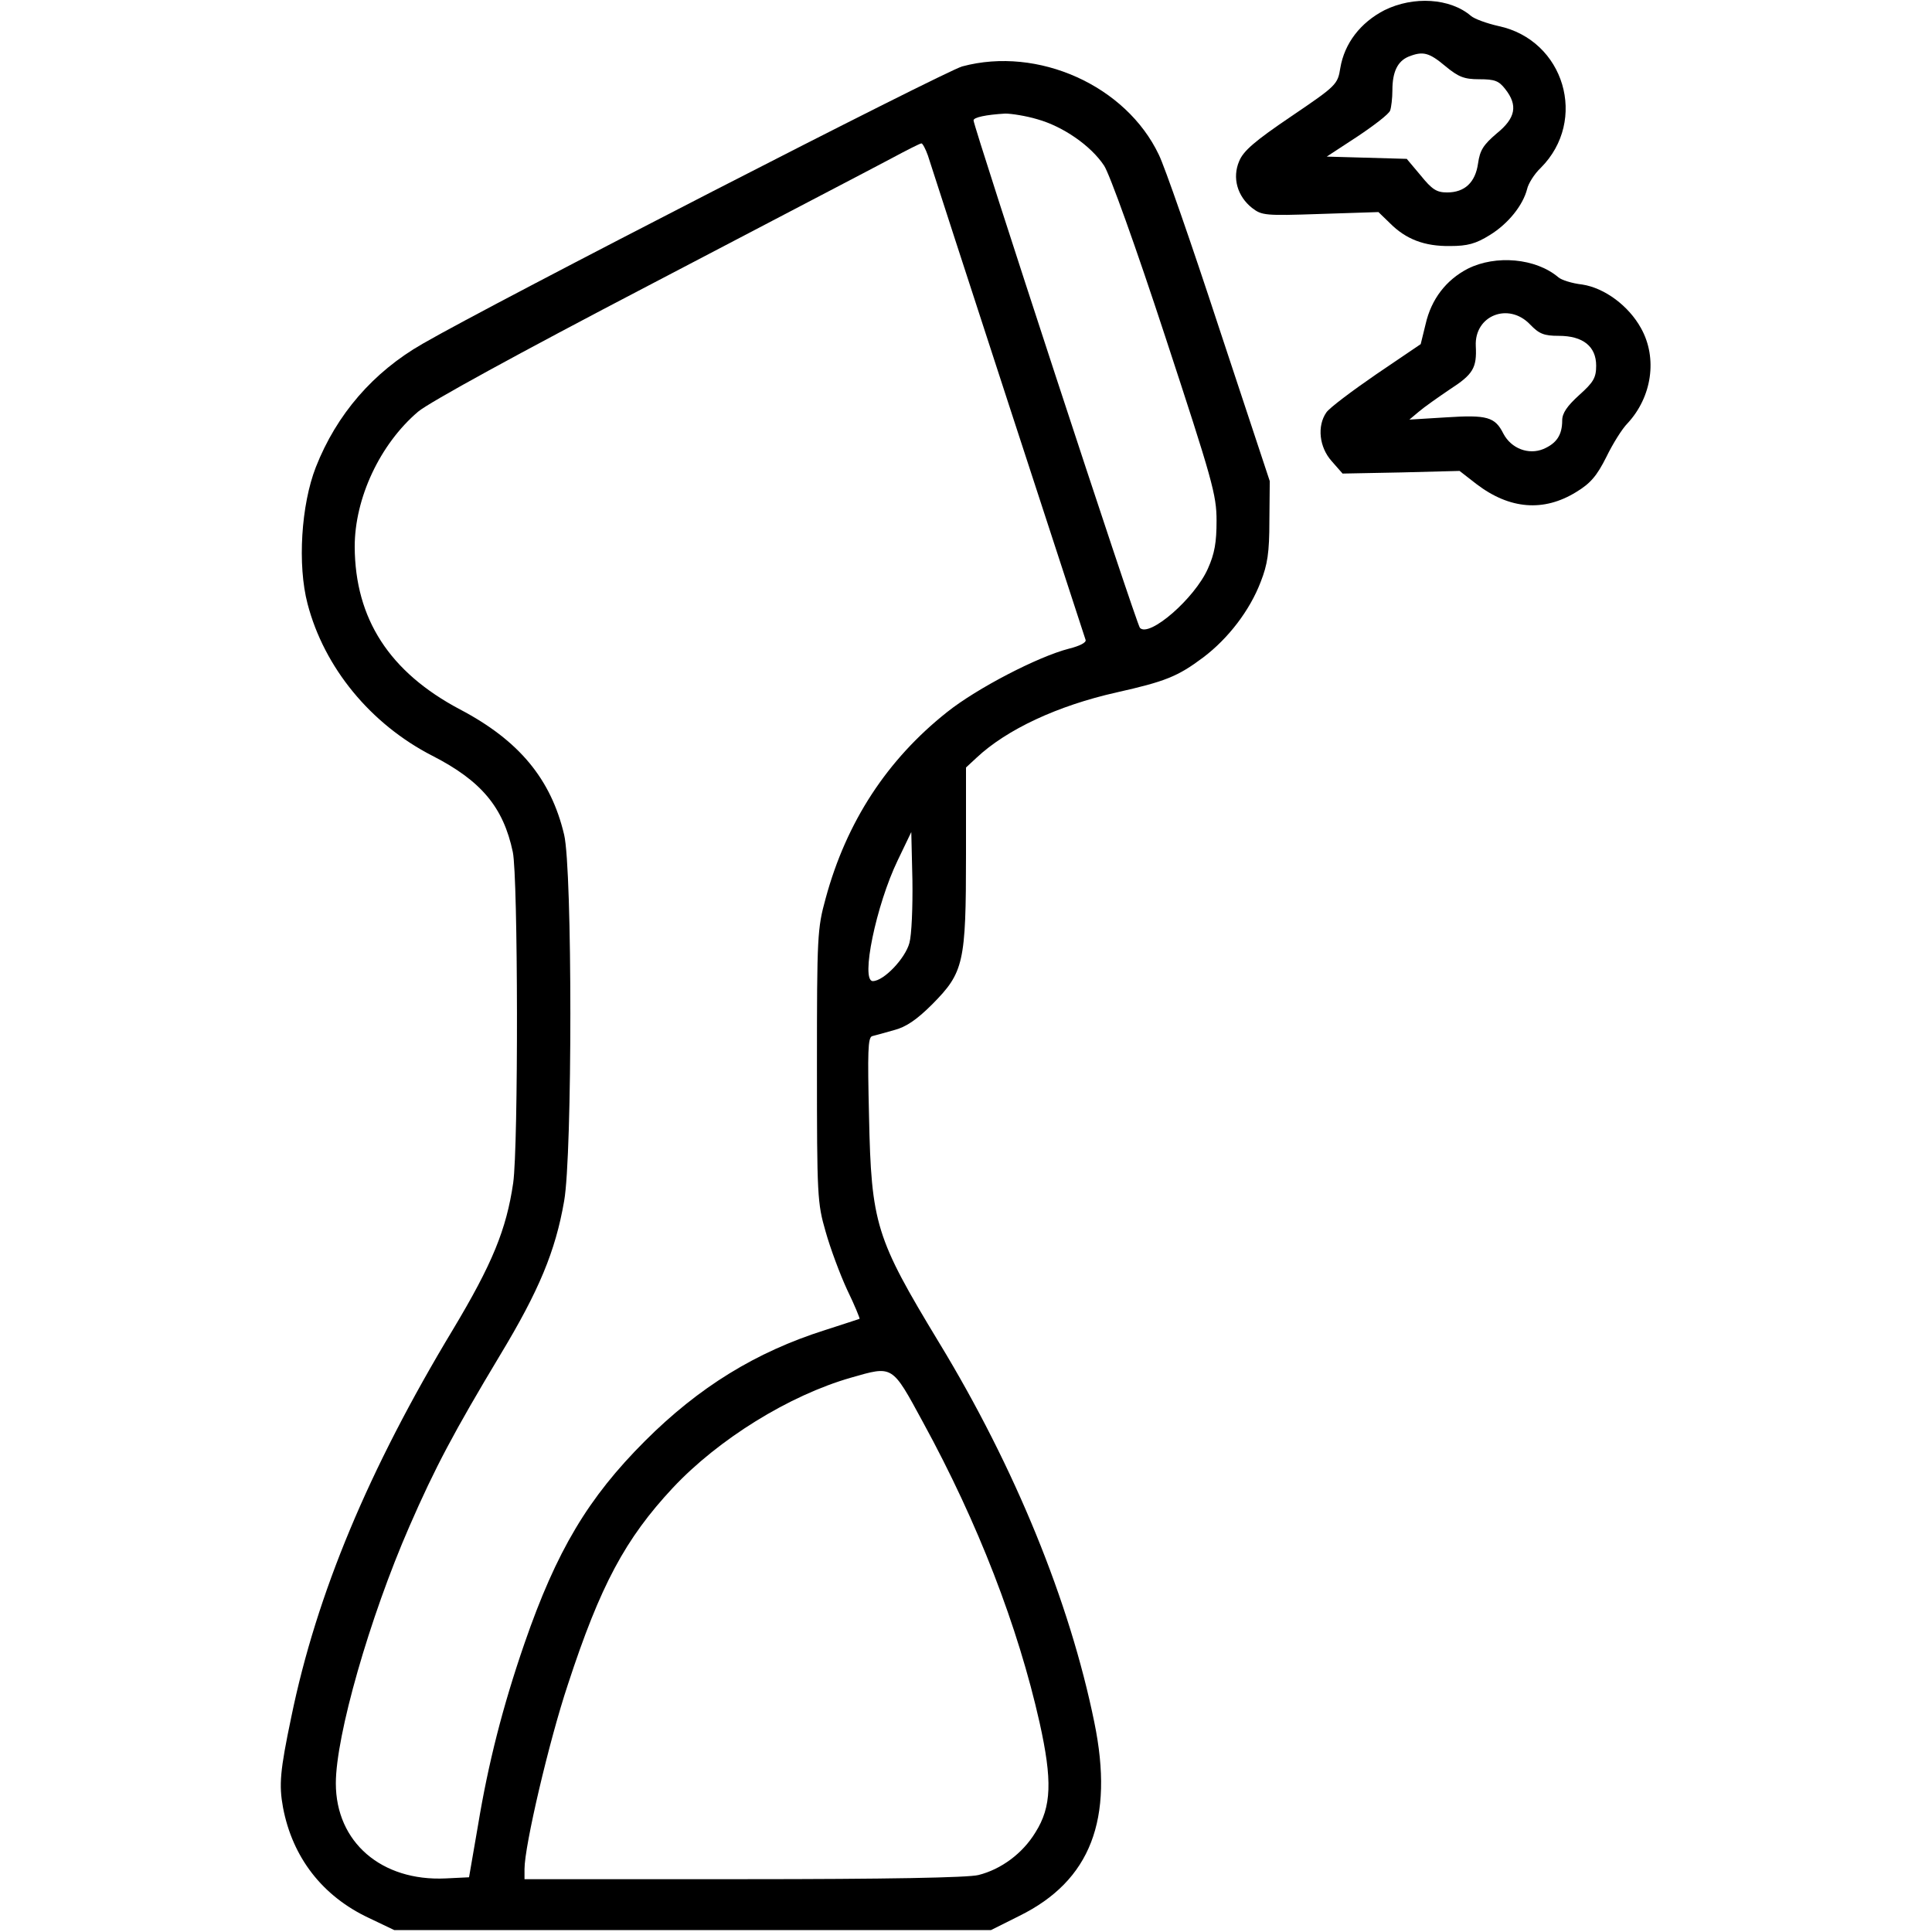
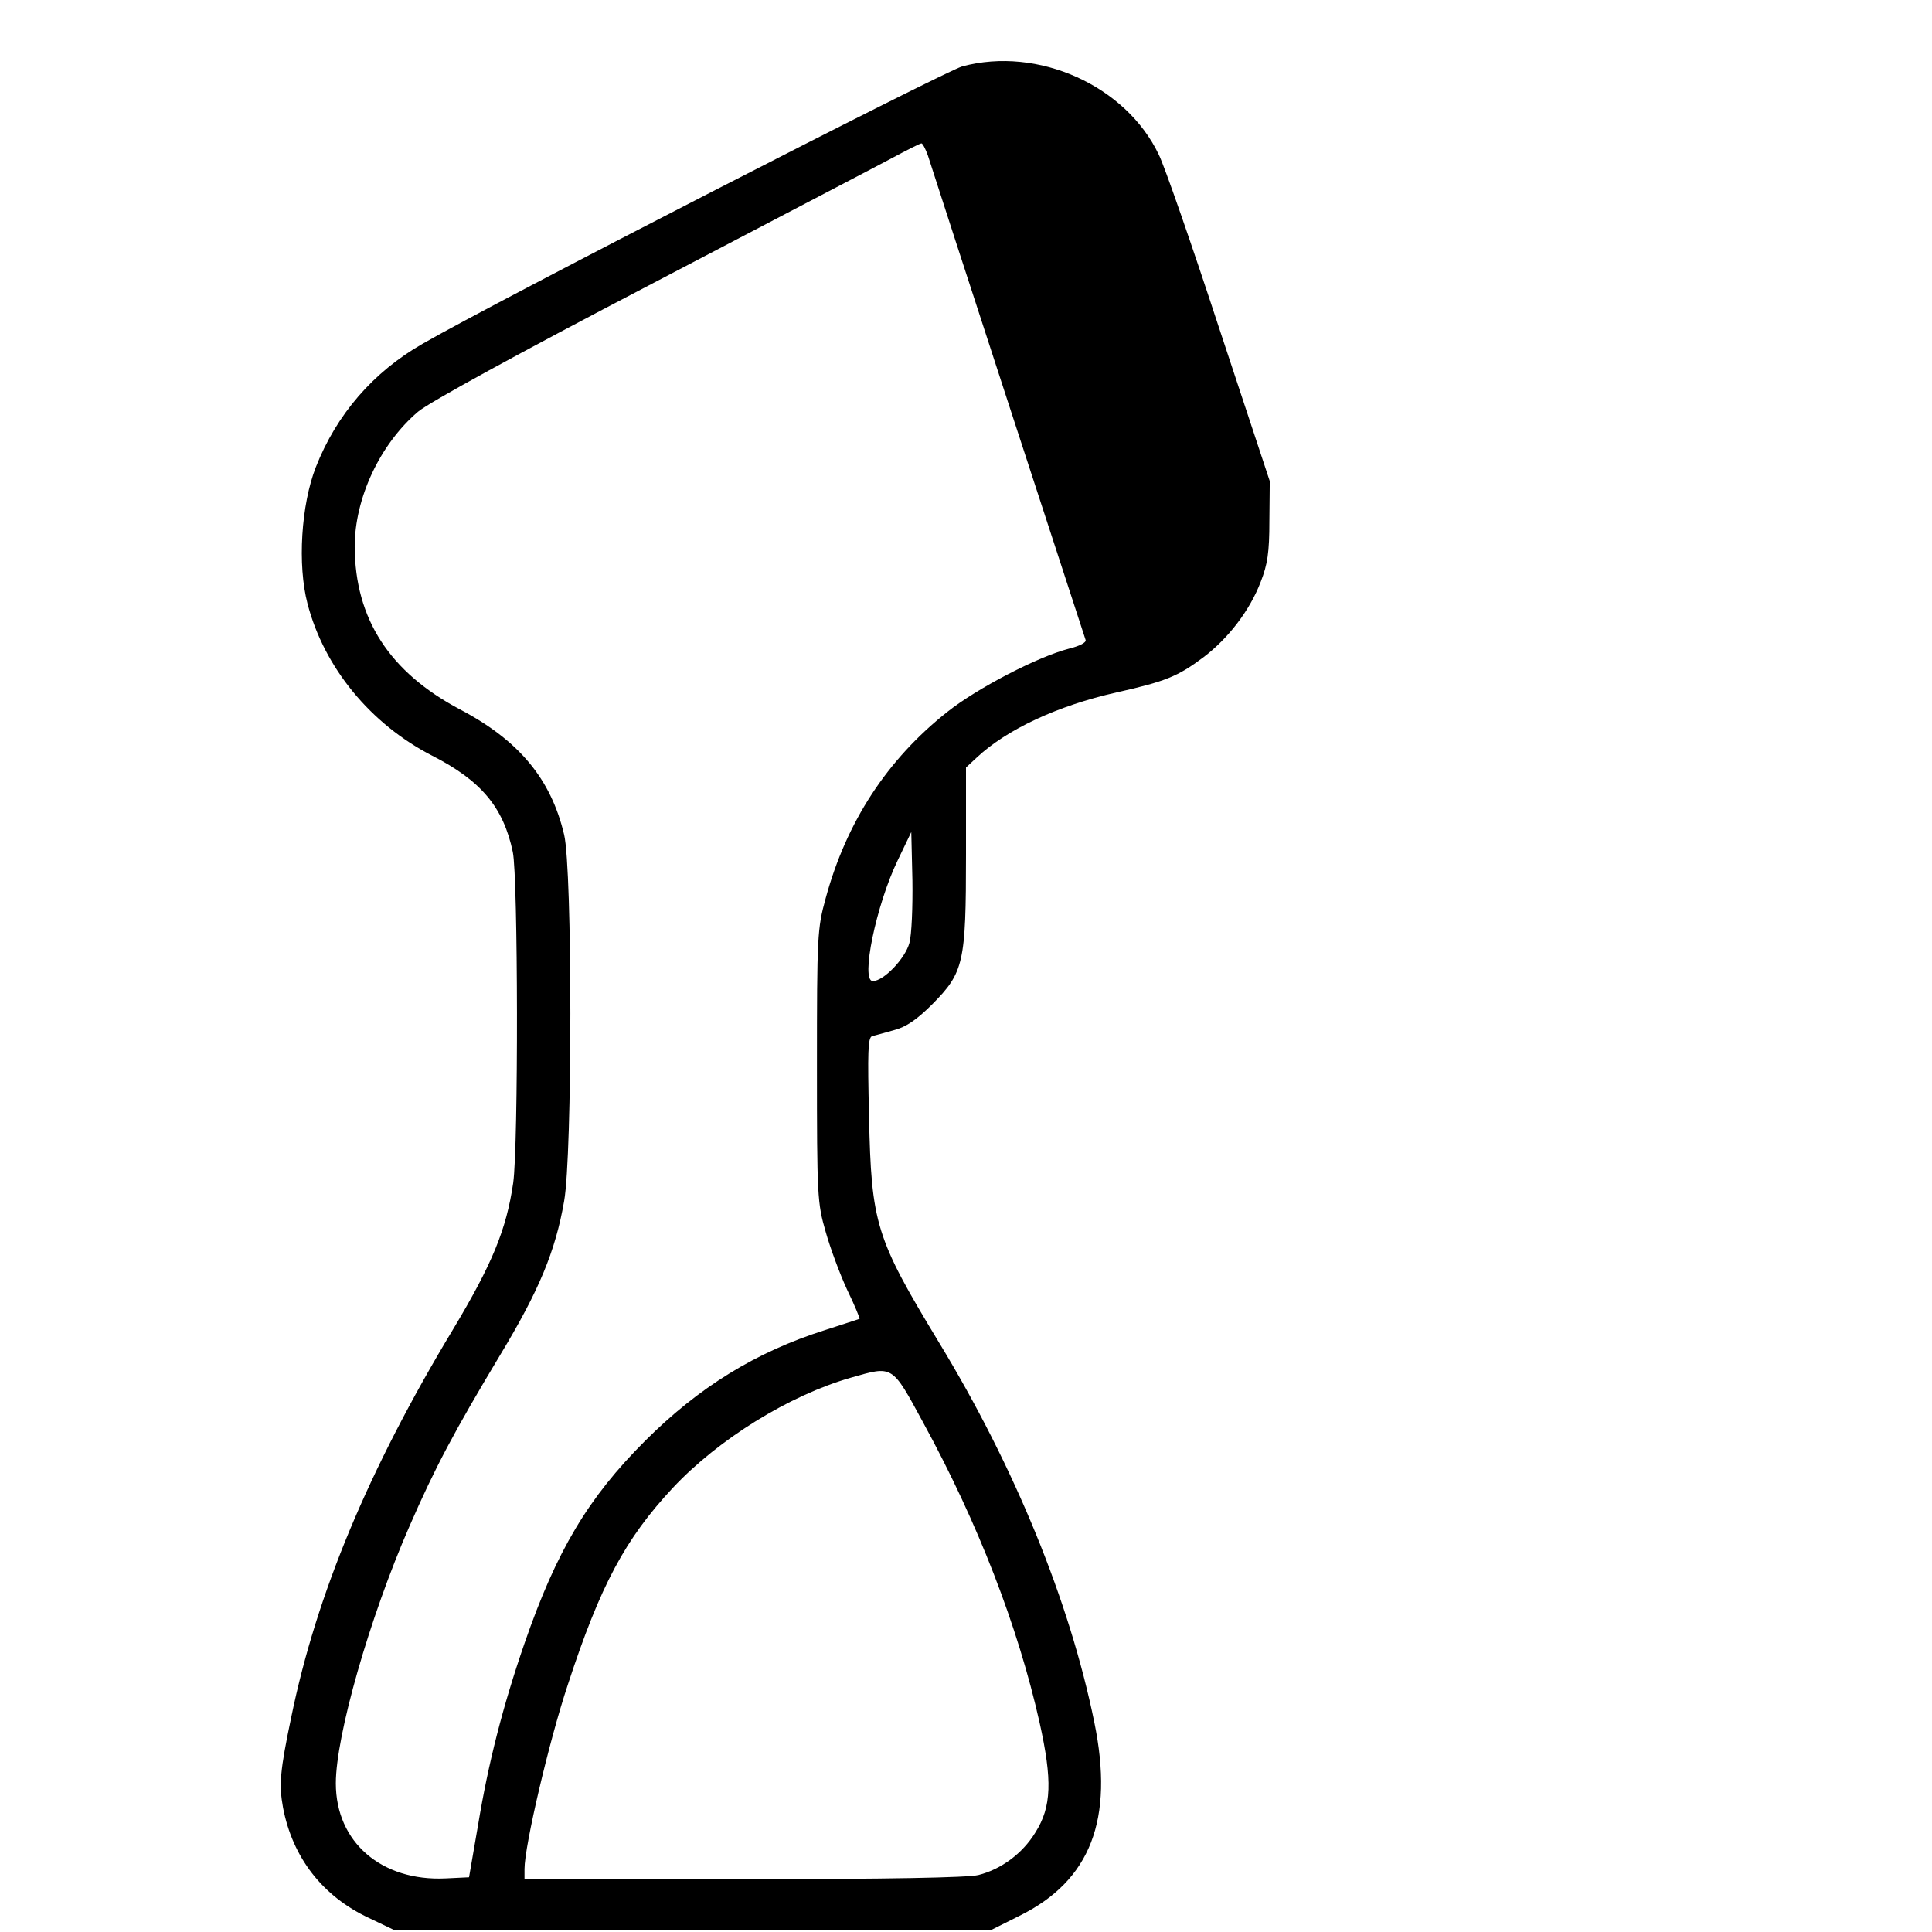
<svg xmlns="http://www.w3.org/2000/svg" version="1.0" width="512pt" height="512pt" viewBox="0 0 512 512" preserveAspectRatio="xMidYMid meet">
  <g transform="translate(0,512) scale(0.1,-0.1)" fill="#000000" stroke="none">
-     <path d="M3669 5093 c-64 -33 -106 -88 -117 -153 -7 -44 -10 -47 -131 -129 -96 -65 -126 -91 -137 -118 -19 -44 -5 -93 34 -124 26 -20 34 -21 181 -16 l154 5 31 -30 c42 -42 91 -61 159 -60 46 0 68 6 105 29 49 30 88 79 99 122 3 14 19 40 36 56 126 126 63 339 -112 376 -31 7 -64 19 -73 27 -55 47 -152 53 -229 15z m161 -148 c35 -29 50 -35 90 -35 41 0 52 -4 69 -26 34 -43 28 -77 -23 -118 -35 -30 -44 -44 -49 -79 -7 -50 -35 -77 -82 -77 -28 0 -40 8 -70 45 l-37 44 -106 3 -106 3 81 53 c45 30 84 60 87 69 3 8 6 33 6 54 0 49 14 77 43 89 38 15 54 11 97 -25z" />
-     <path d="M2550 4944 c-47 -13 -1240 -625 -1430 -735 -131 -75 -228 -187 -283 -327 -39 -100 -49 -259 -22 -362 44 -169 167 -319 331 -403 129 -66 188 -136 213 -255 14 -67 15 -778 1 -877 -18 -123 -55 -214 -160 -389 -223 -370 -361 -700 -428 -1026 -30 -143 -33 -180 -22 -240 25 -132 104 -235 228 -293 l67 -32 791 0 790 0 76 38 c188 93 251 255 198 513 -65 319 -210 675 -412 1007 -167 276 -179 313 -185 599 -4 170 -3 208 8 212 8 2 34 9 58 16 32 8 61 28 102 69 83 84 89 109 89 396 l0 231 28 26 c80 75 215 138 371 173 129 29 162 42 230 93 66 50 123 124 152 200 18 46 23 77 23 162 l1 105 -134 405 c-73 223 -145 430 -160 460 -87 183 -320 288 -521 234z m199 -140 c68 -19 142 -70 177 -123 15 -23 84 -215 162 -453 125 -381 136 -419 136 -488 0 -57 -5 -87 -23 -127 -35 -79 -155 -183 -180 -157 -9 8 -441 1328 -441 1345 0 8 33 15 84 18 16 0 55 -6 85 -15z m-290 -96 c18 -58 414 -1273 418 -1284 2 -7 -16 -16 -44 -23 -82 -21 -244 -105 -323 -168 -159 -126 -267 -291 -322 -494 -22 -80 -23 -99 -23 -444 0 -345 1 -363 23 -439 12 -43 38 -113 57 -154 20 -41 34 -76 33 -77 -2 -1 -43 -14 -92 -30 -183 -58 -334 -151 -477 -294 -150 -150 -234 -290 -319 -536 -58 -168 -96 -318 -123 -481 l-24 -139 -62 -3 c-170 -8 -291 96 -291 252 0 126 89 438 195 681 68 156 118 250 241 455 102 169 146 274 169 407 22 123 22 879 0 971 -35 148 -120 250 -276 332 -187 99 -278 240 -279 431 0 129 67 272 168 358 28 24 267 155 612 335 311 163 599 313 640 335 41 22 78 41 82 41 3 0 11 -15 17 -32z m-49 -2087 c-11 -41 -68 -101 -97 -101 -33 0 9 202 66 320 l36 75 3 -128 c1 -70 -2 -145 -8 -166z m36 -1270 c146 -267 252 -542 309 -796 34 -153 32 -223 -11 -291 -34 -56 -91 -98 -151 -113 -27 -7 -244 -11 -622 -11 l-581 0 0 27 c0 61 65 339 115 489 86 263 152 386 278 521 121 129 308 245 472 292 112 32 108 35 191 -118z" />
-     <path d="M3890 4408 c-58 -30 -97 -81 -112 -147 l-13 -53 -118 -80 c-64 -44 -124 -89 -132 -101 -25 -36 -19 -92 14 -129 l29 -33 155 3 155 4 45 -35 c88 -67 178 -74 264 -21 38 23 55 43 80 93 17 35 42 75 56 89 65 70 80 173 36 252 -33 60 -97 107 -156 116 -27 3 -55 12 -63 19 -60 51 -166 60 -240 23z m165 -148 c24 -25 37 -30 76 -30 64 0 99 -28 99 -79 0 -32 -7 -44 -45 -78 -32 -29 -45 -48 -45 -67 0 -39 -15 -61 -50 -76 -39 -16 -85 1 -106 41 -22 44 -43 50 -151 43 l-98 -6 25 21 c14 12 51 38 82 59 62 40 72 57 69 115 -4 81 87 117 144 57z" />
+     <path d="M2550 4944 c-47 -13 -1240 -625 -1430 -735 -131 -75 -228 -187 -283 -327 -39 -100 -49 -259 -22 -362 44 -169 167 -319 331 -403 129 -66 188 -136 213 -255 14 -67 15 -778 1 -877 -18 -123 -55 -214 -160 -389 -223 -370 -361 -700 -428 -1026 -30 -143 -33 -180 -22 -240 25 -132 104 -235 228 -293 l67 -32 791 0 790 0 76 38 c188 93 251 255 198 513 -65 319 -210 675 -412 1007 -167 276 -179 313 -185 599 -4 170 -3 208 8 212 8 2 34 9 58 16 32 8 61 28 102 69 83 84 89 109 89 396 l0 231 28 26 c80 75 215 138 371 173 129 29 162 42 230 93 66 50 123 124 152 200 18 46 23 77 23 162 l1 105 -134 405 c-73 223 -145 430 -160 460 -87 183 -320 288 -521 234z m199 -140 z m-290 -96 c18 -58 414 -1273 418 -1284 2 -7 -16 -16 -44 -23 -82 -21 -244 -105 -323 -168 -159 -126 -267 -291 -322 -494 -22 -80 -23 -99 -23 -444 0 -345 1 -363 23 -439 12 -43 38 -113 57 -154 20 -41 34 -76 33 -77 -2 -1 -43 -14 -92 -30 -183 -58 -334 -151 -477 -294 -150 -150 -234 -290 -319 -536 -58 -168 -96 -318 -123 -481 l-24 -139 -62 -3 c-170 -8 -291 96 -291 252 0 126 89 438 195 681 68 156 118 250 241 455 102 169 146 274 169 407 22 123 22 879 0 971 -35 148 -120 250 -276 332 -187 99 -278 240 -279 431 0 129 67 272 168 358 28 24 267 155 612 335 311 163 599 313 640 335 41 22 78 41 82 41 3 0 11 -15 17 -32z m-49 -2087 c-11 -41 -68 -101 -97 -101 -33 0 9 202 66 320 l36 75 3 -128 c1 -70 -2 -145 -8 -166z m36 -1270 c146 -267 252 -542 309 -796 34 -153 32 -223 -11 -291 -34 -56 -91 -98 -151 -113 -27 -7 -244 -11 -622 -11 l-581 0 0 27 c0 61 65 339 115 489 86 263 152 386 278 521 121 129 308 245 472 292 112 32 108 35 191 -118z" />
  </g>
</svg>